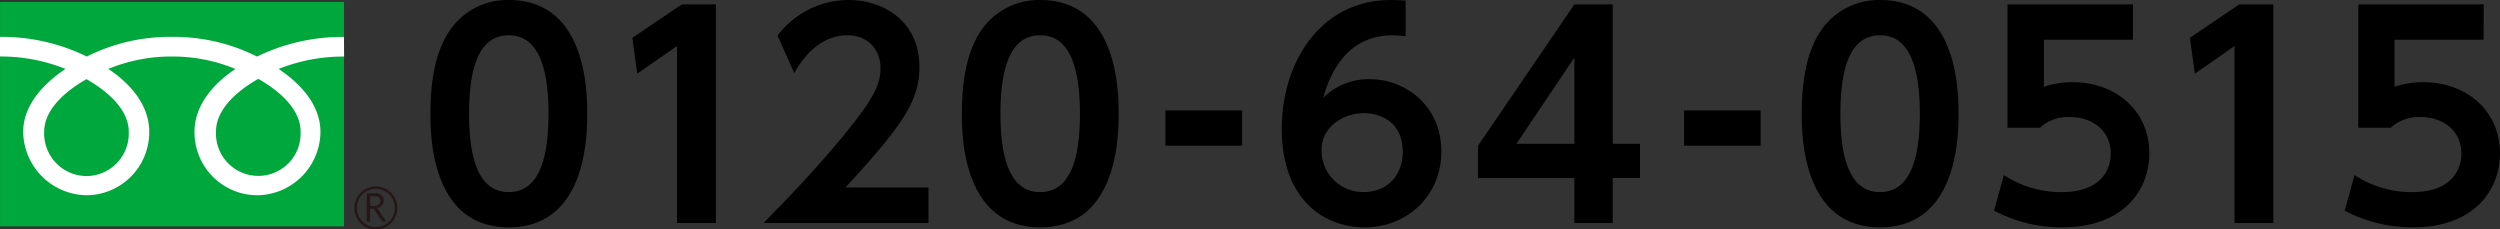
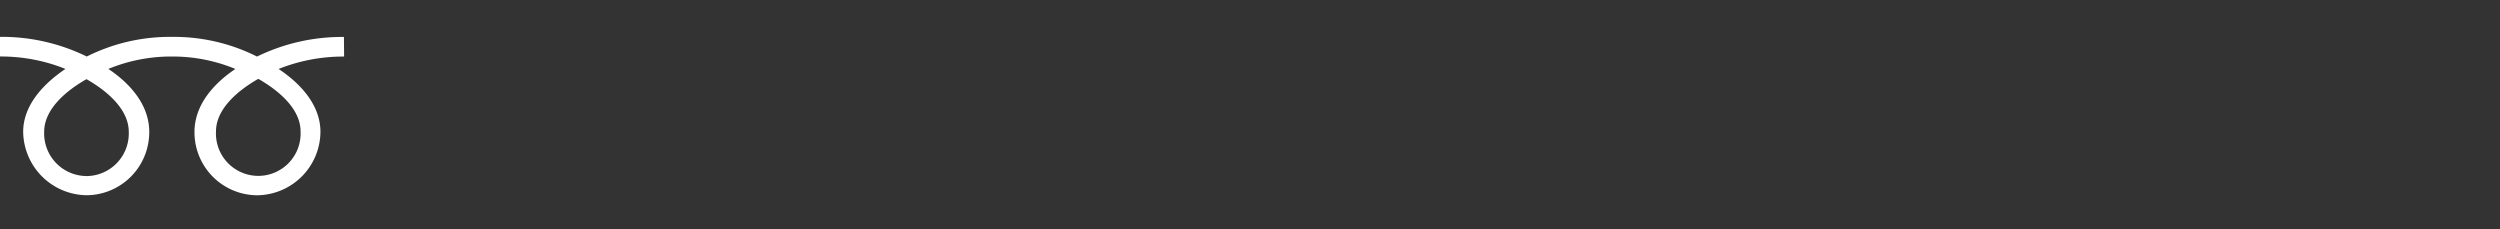
<svg xmlns="http://www.w3.org/2000/svg" viewBox="0 0 733.35 67.26">
  <rect x="0" y="0" width="733.35" height="67.26" fill="#333333" stroke="none" />
  <defs>
    <style>.cls-2{fill:#231815}</style>
  </defs>
  <g id="レイヤー_2" data-name="レイヤー 2">
    <g id="Four_Leaved_Clover_Heart" data-name="Four Leaved Clover Heart">
-       <path d="M126.27 33.35c0-11.33 2-18.81 5.38-24A20.48 20.48 0 0 1 149.25 0c23 0 23 27.48 23 33.35s0 33.34-23 33.34-22.98-27.48-22.98-33.34zm34.63 0c0-13.82-3.14-23-11.65-23-9.08 0-11.65 10.28-11.65 23 0 13.9 3.13 23 11.65 23 8.84-.02 11.65-9.83 11.65-23zM200 1.29h10v64.12h-11.41V13.5l-11.66 8.12-1.44-10.53zM272.35 55v10.41H224c7.07-7.23 14.78-15.19 22.9-25 9.7-11.64 11.39-15.9 11.39-20.41 0-5.14-3.38-9.64-9.64-9.64-9.24 0-14.15 8.43-15.67 11.08l-4.9-11A26.21 26.21 0 0 1 248.81 0c10.36 0 20.89 6.19 20.89 19.69 0 9.72-4.7 16.87-21.7 35.31zm9.81-21.65c0-11.33 2-18.81 5.38-24A20.48 20.48 0 0 1 305.14 0c23 0 23 27.48 23 33.35s0 33.34-23 33.34-22.98-27.48-22.98-33.34zm34.63 0c0-13.82-3.14-23-11.65-23-9.08 0-11.66 10.28-11.66 23 0 13.9 3.14 23 11.66 23 8.86-.02 11.65-9.83 11.65-23zm47.57-.97v10.37h-22.5V32.38zm47.97-21.77c-2.17-.16-2.41-.24-3.45-.24-3.62 0-15.59 0-20.74 18.32a19.07 19.07 0 0 1 13.66-5.47c10.21 0 21 7.56 21 21.22 0 13-10 22.25-22.5 22.25-11.59 0-24.3-7.79-24.3-28.92C376 18.24 387.34 0 408.07 0c1.69 0 3.54.16 4.26.16zm-12.21 22.58c-5.87 0-12.46 3.85-12.46 10.84A12.18 12.18 0 0 0 400 56.33c7.79 0 11.49-5.87 11.49-11.65-.04-10.77-9.2-11.49-11.37-11.49zm61.71 32.22V52.23h-28.28v-9.48l28.28-41.46h11.25v40.9h8v10h-8v13.22zm-17-23.22h17V16.87zm71.64-9.81v10.37H494V32.38zm12.06.97c0-11.33 2-18.81 5.38-24A20.48 20.48 0 0 1 551.51 0c23 0 23 27.48 23 33.35s0 33.34-23 33.34-22.98-27.48-22.98-33.34zm34.63 0c0-13.82-3.14-23-11.65-23-9.08 0-11.65 10.28-11.65 23 0 13.9 3.13 23 11.65 23 8.84-.02 11.65-9.83 11.65-23zm62.51-21.7h-26.11v13.82a25.84 25.84 0 0 1 8.36-1.36c13 0 22.57 8.59 22.57 20.89 0 10.2-7 21.69-25.63 21.69a42.38 42.38 0 0 1-19.93-4.9l2.9-10.44a30.36 30.36 0 0 0 16.87 5c12.62 0 14.47-7.72 14.47-11.25 0-6.75-5.31-10.77-12.06-10.77a12.08 12.08 0 0 0-8.68 3.13h-9.56V1.29h36.8zm31.18-10.36h10v64.12h-11.36V13.5l-11.65 8.12-1.45-10.53zm71.68 10.36h-26.12v13.82a25.84 25.84 0 0 1 8.36-1.36c13 0 22.58 8.59 22.58 20.89 0 10.2-7 21.69-25.63 21.69a42.34 42.34 0 0 1-19.93-4.9l2.89-10.44a30.39 30.39 0 0 0 16.88 5c12.61 0 14.46-7.72 14.46-11.25 0-6.75-5.3-10.77-12-10.77a12.06 12.06 0 0 0-8.68 3.13h-9.56V1.29h36.8z" />
-       <path fill="#00a73c" d="M.01.56h100.91v65.86H.01z" />
-       <path class="cls-2" d="M103.94 61a6.31 6.31 0 1 0 6.31-6.3 6.31 6.31 0 0 0-6.31 6.3m.72 0a5.58 5.58 0 1 1 5.58 5.57 5.6 5.6 0 0 1-5.58-5.57z" />
-       <path class="cls-2" d="M113.31 65h-1.21l-2.45-3.78h-1.07V65h-1v-8.3H110a2.79 2.79 0 0 1 1.87.58 2 2 0 0 1 .69 1.6 2 2 0 0 1-.5 1.36 2.54 2.54 0 0 1-1.38.8l2.66 4m-4.73-4.63h1.22a1.88 1.88 0 0 0 1.25-.41 1.34 1.34 0 0 0 .48-1.05c0-.93-.57-1.39-1.71-1.39h-1.24z" />
+       <path fill="#00a73c" d="M.01.56h100.91H.01z" />
      <path d="M25.36 51.64a12.49 12.49 0 0 1-12.4-13c0-6.77 6.71-12.18 12.41-15.42 5.69 3.24 12.4 8.65 12.4 15.43a12.49 12.49 0 0 1-12.41 13m38-13.09c0-6.78 6.71-12.19 12.41-15.43 5.69 3.24 12.4 8.65 12.4 15.43a12.42 12.42 0 1 1-24.81 0m37.53-27.72a56.81 56.81 0 0 0-25.49 5.75 54.27 54.27 0 0 0-25-5.77 54.26 54.26 0 0 0-24.94 5.76A56.75 56.75 0 0 0 0 10.81v5.76a50.74 50.74 0 0 1 19.2 3.65C13 24.38 6.8 30.7 6.8 38.68a18.85 18.85 0 0 0 18.7 18.59 18.5 18.5 0 0 0 18.28-18.59c0-8-5.73-14.29-12-18.46a48.15 48.15 0 0 1 18.63-3.64 48 48 0 0 1 18.64 3.65c-6.24 4.16-12 10.48-12 18.46a18.48 18.48 0 0 0 18.34 18.59A18.75 18.75 0 0 0 94 38.69c0-8-6-14.29-12.27-18.46a51 51 0 0 1 19.21-3.64z" fill="#fff" />
    </g>
  </g>
</svg>